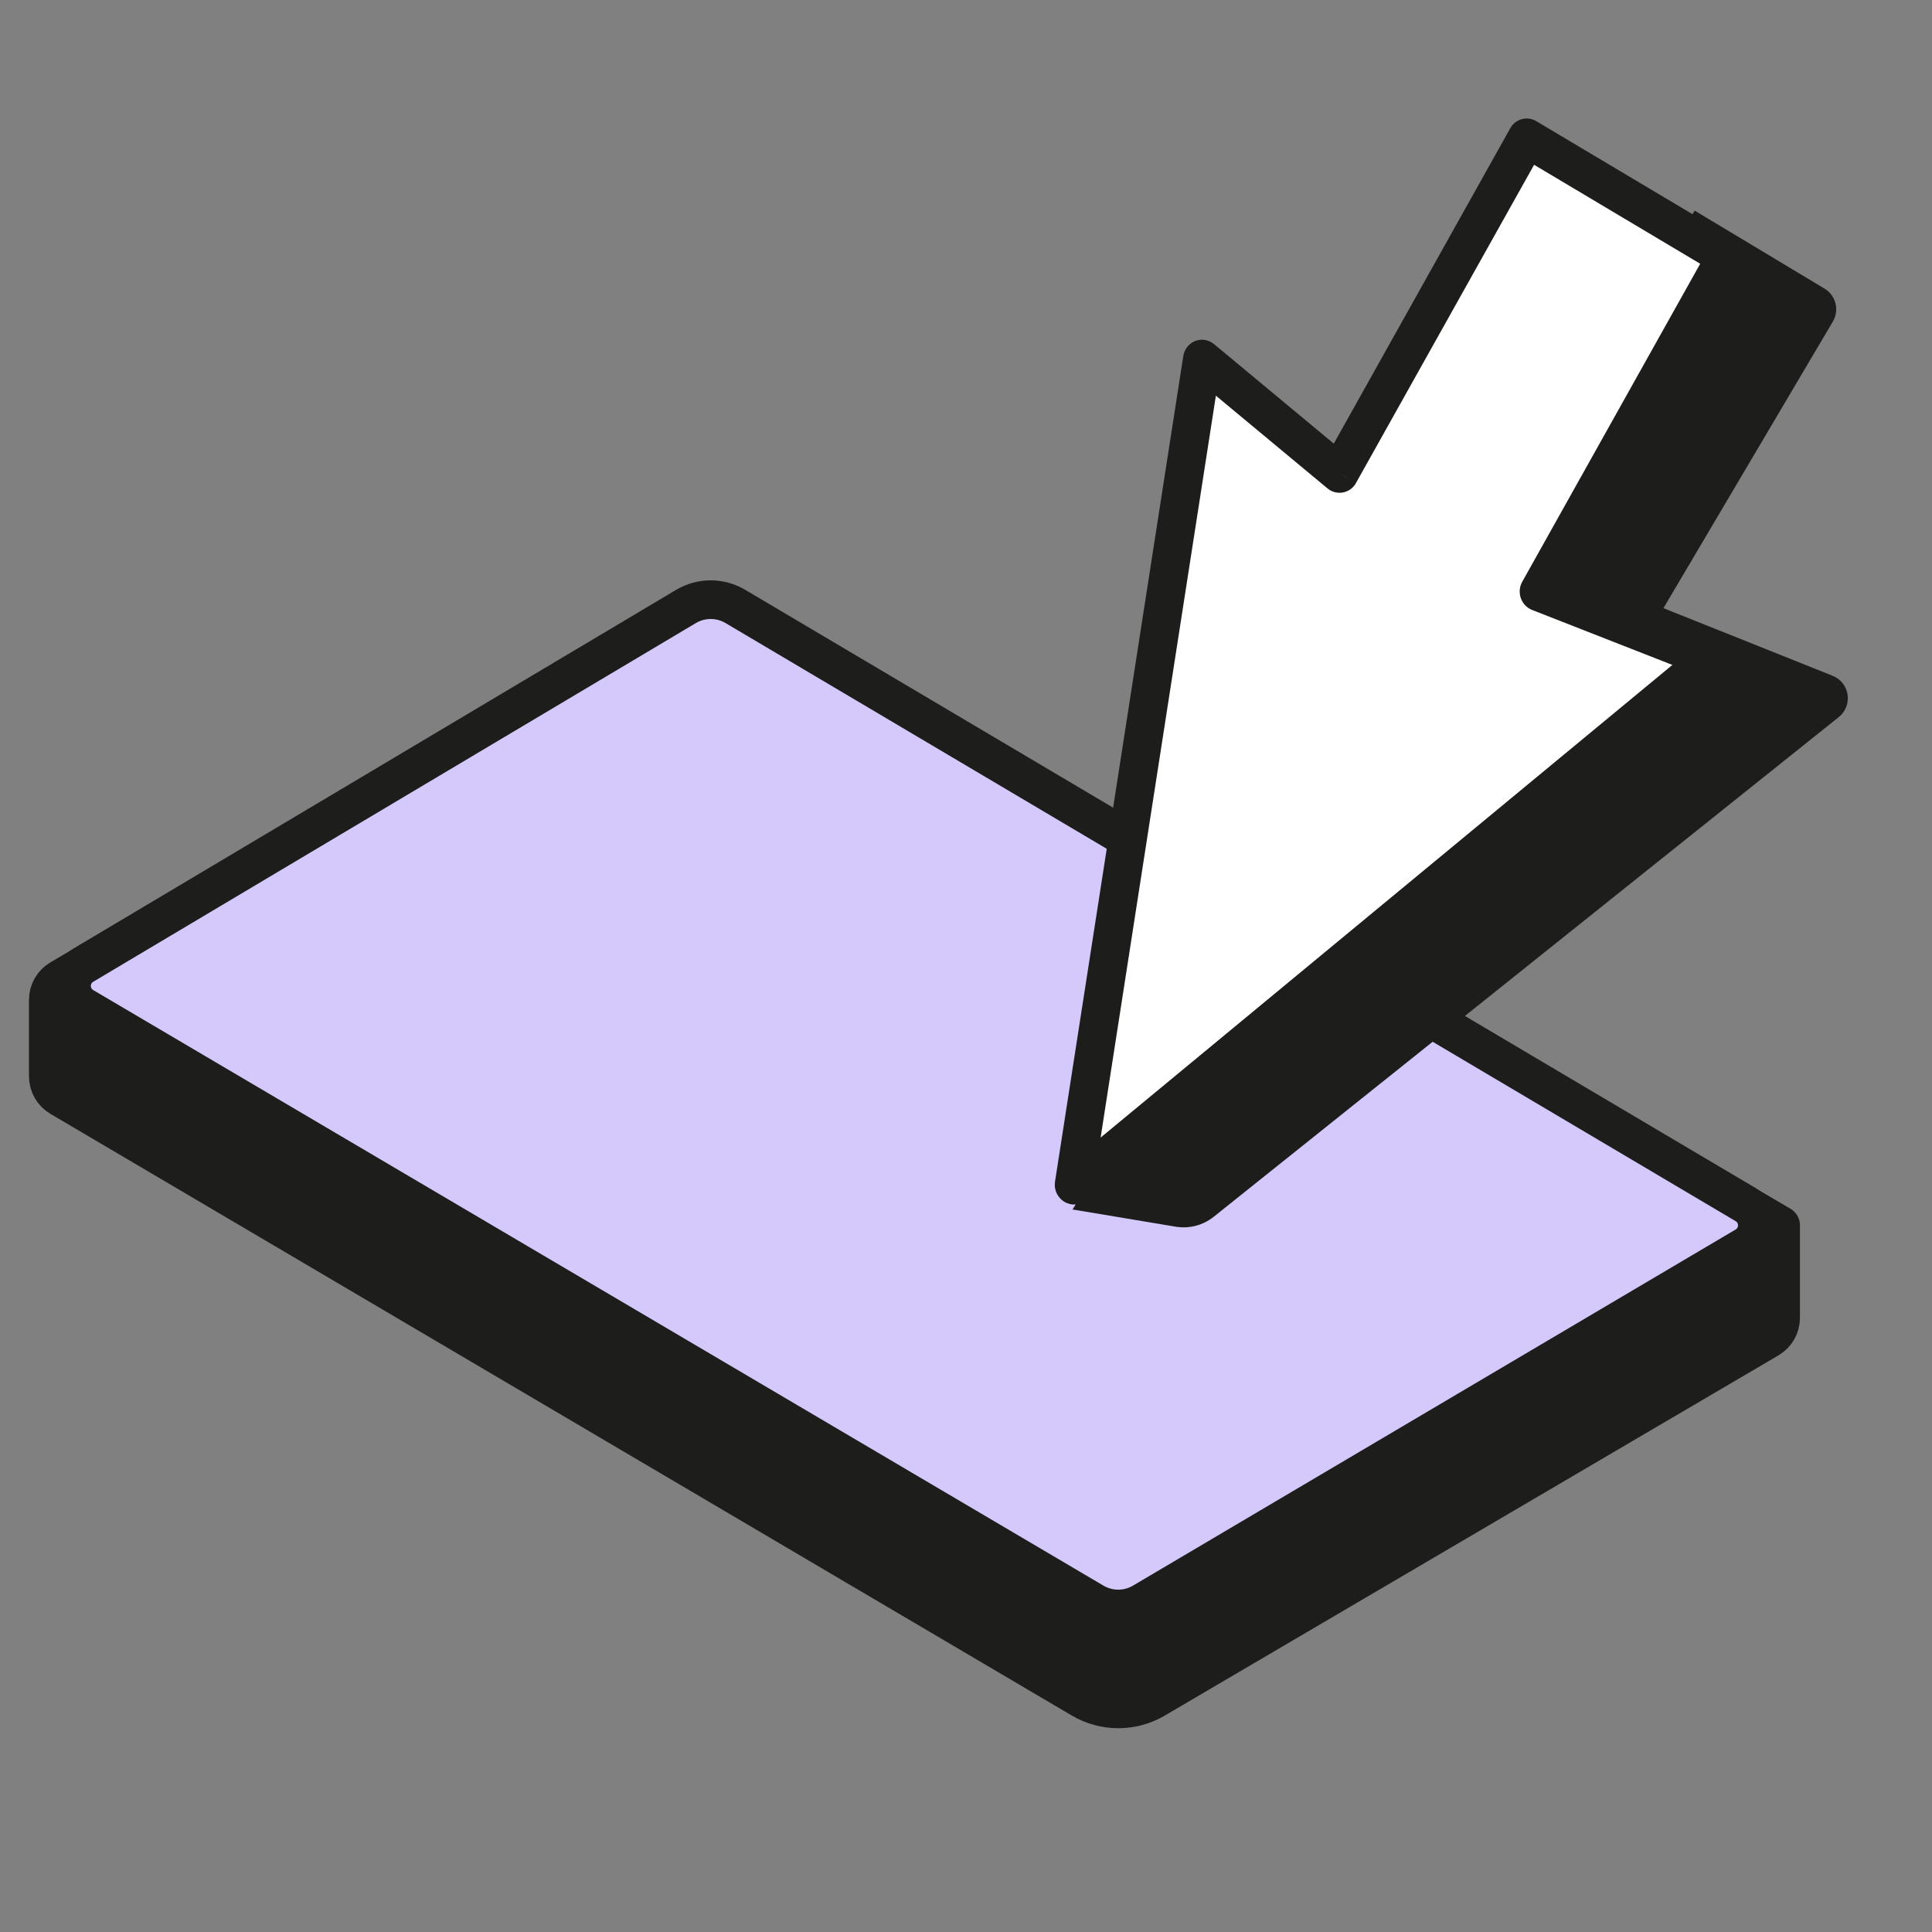
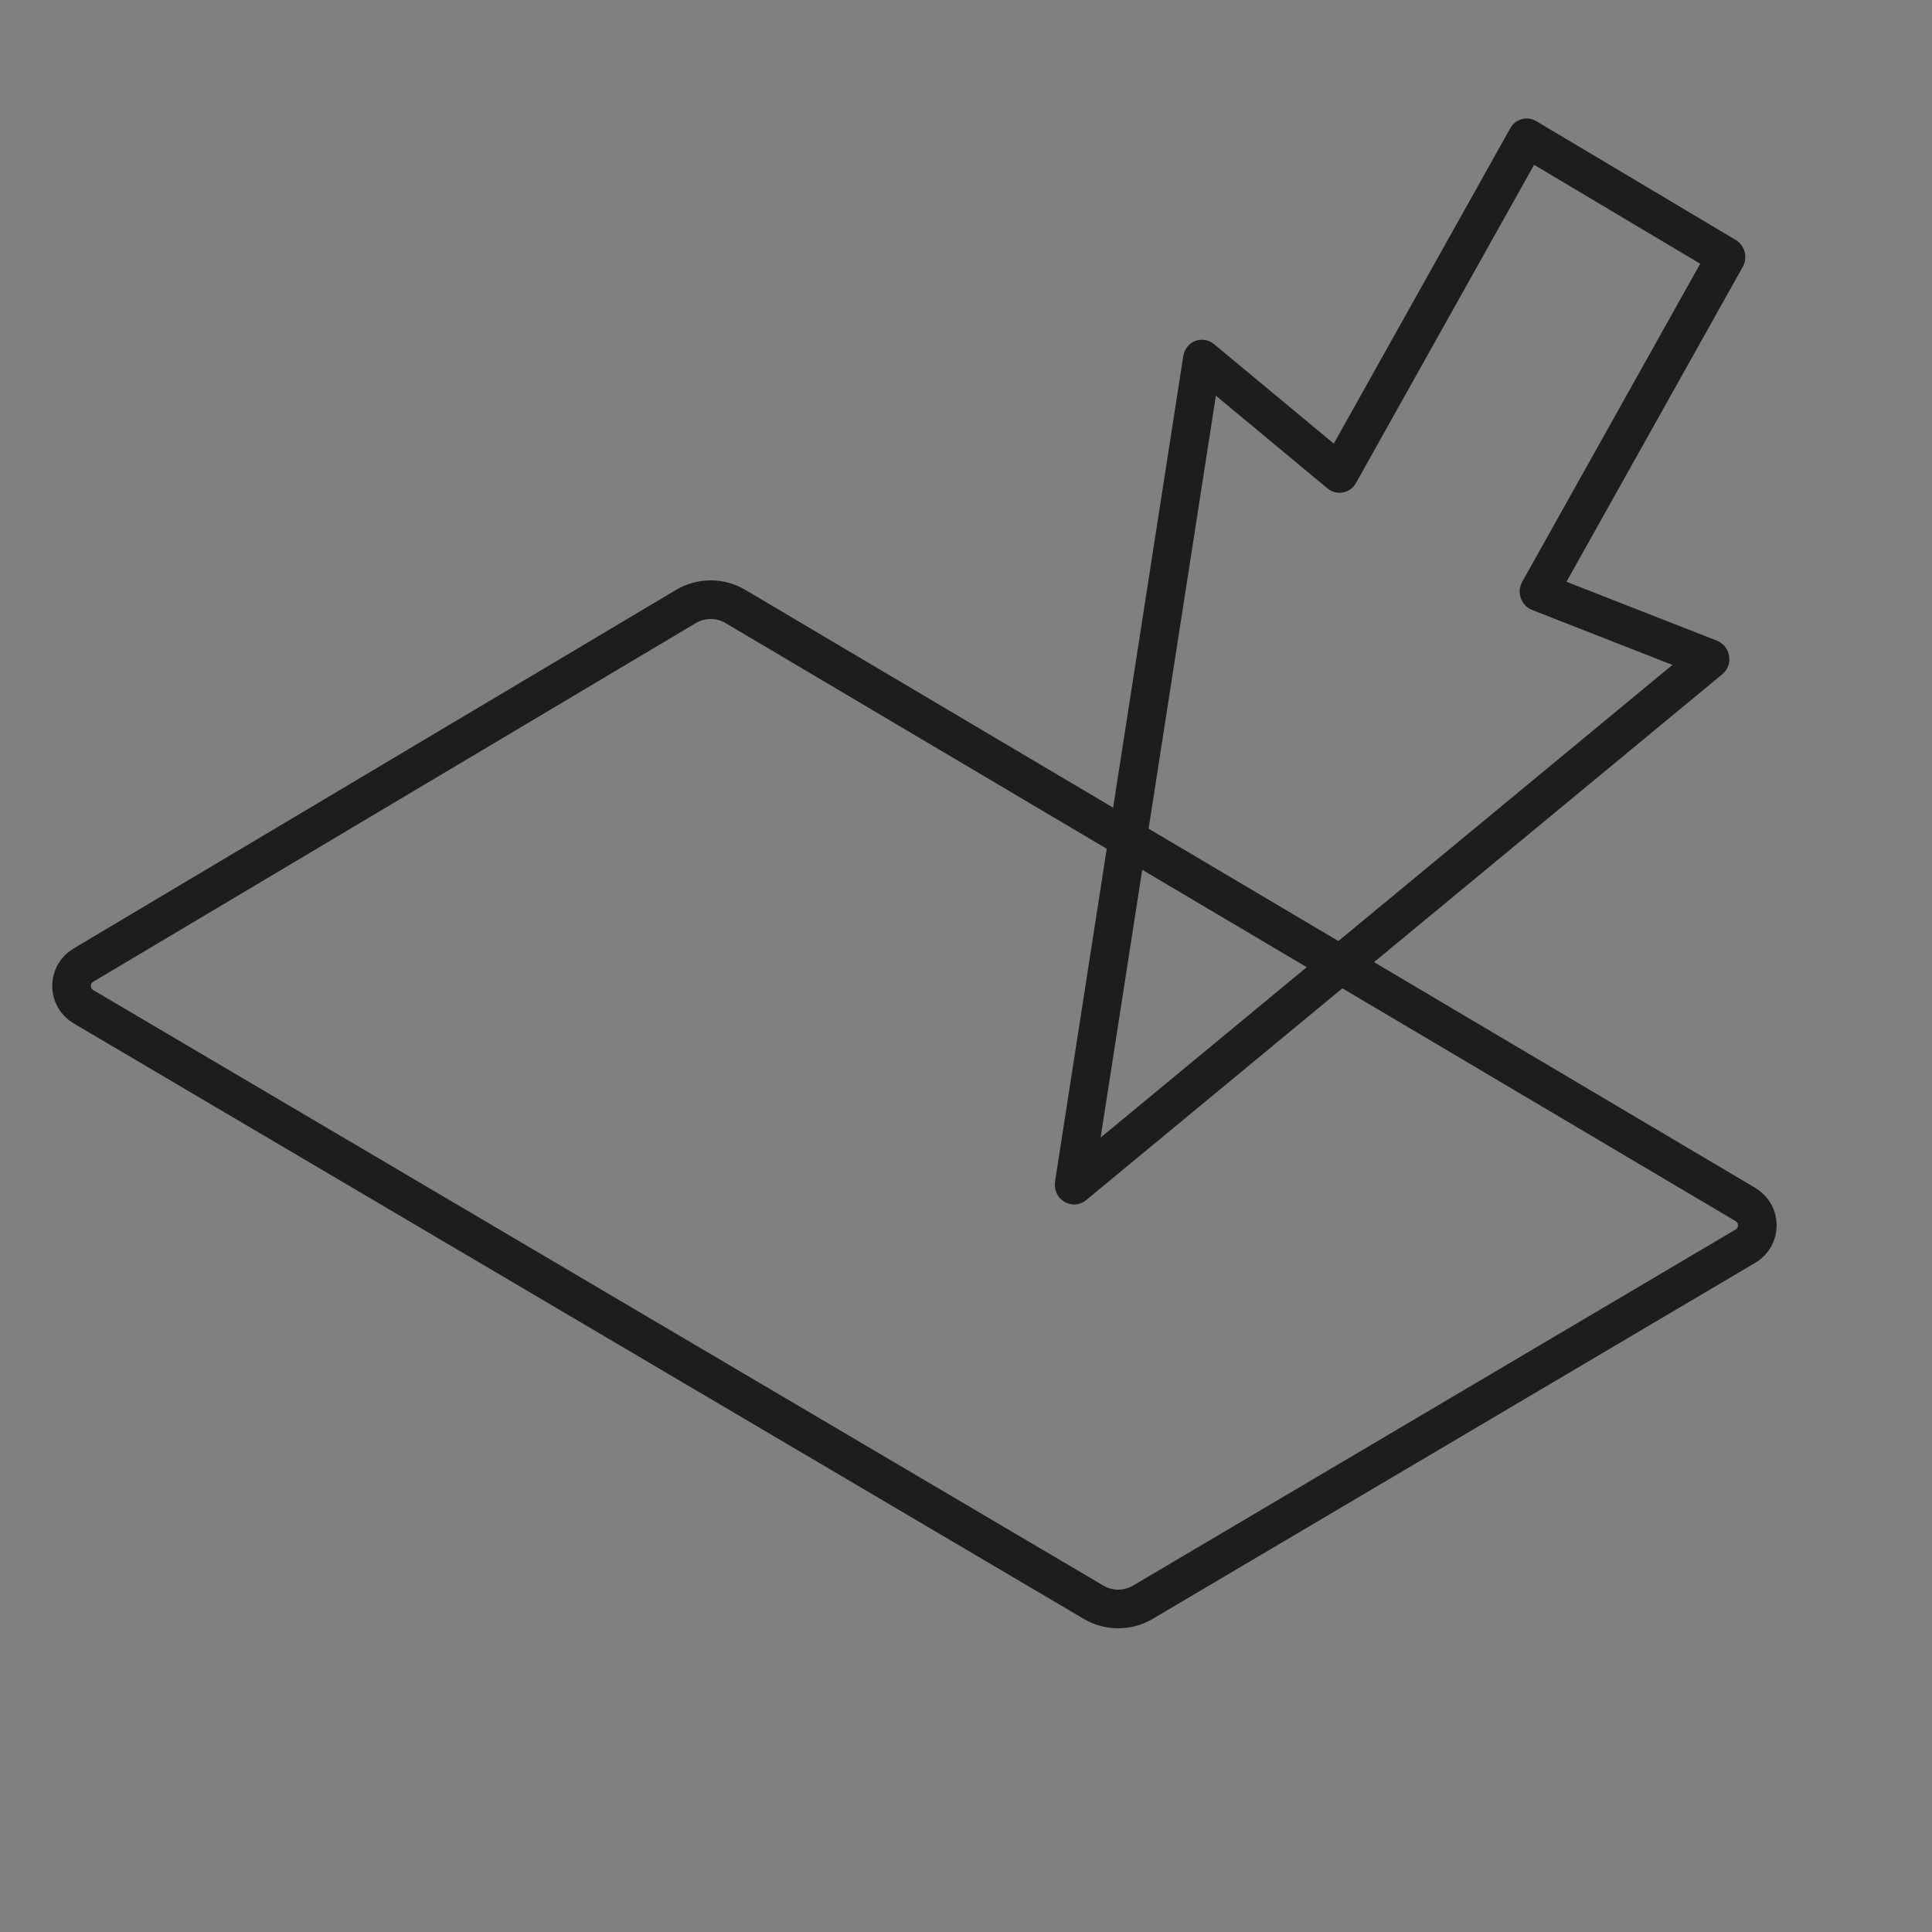
<svg xmlns="http://www.w3.org/2000/svg" width="40" height="40" viewBox="0 0 40 40" fill="none">
  <rect x="0" y="0" width="40" height="40" fill="#808080" stroke="none" />
-   <path d="M1 22.285V20.7C1 20.523 1.094 20.358 1.247 20.269L14.486 12.504C14.626 12.421 14.8 12.421 14.941 12.504L36.866 25.37V27.285C36.866 27.462 36.772 27.626 36.619 27.716L23.913 35.174C23.444 35.45 22.862 35.45 22.392 35.173L1.246 22.716C1.094 22.626 1 22.462 1 22.285Z" fill="#1D1D1B" />
-   <path d="M1 22.285V20.7C1 20.523 1.094 20.358 1.247 20.269L14.486 12.504C14.626 12.421 14.8 12.421 14.941 12.504L36.866 25.37V27.285C36.866 27.462 36.772 27.626 36.619 27.716L23.913 35.174C23.444 35.45 22.862 35.45 22.392 35.173L1.246 22.716C1.094 22.626 1 22.462 1 22.285Z" stroke="#1D1D1B" stroke-width="0.8" stroke-linecap="round" stroke-linejoin="round" />
-   <path d="M22.644 33.174L1.727 20.843C1.4 20.65 1.399 20.177 1.725 19.983L14.203 12.556C14.518 12.369 14.909 12.369 15.224 12.555L36.139 24.939C36.466 25.133 36.465 25.607 36.138 25.8L23.661 33.173C23.347 33.358 22.958 33.359 22.644 33.174Z" fill="#D5C8FB" />
  <path d="M22.644 33.174L1.727 20.843C1.4 20.65 1.399 20.177 1.725 19.983L14.203 12.556C14.518 12.369 14.909 12.369 15.224 12.555L36.139 24.939C36.466 25.133 36.465 25.607 36.138 25.8L23.661 33.173C23.347 33.358 22.958 33.359 22.644 33.174Z" stroke="#1D1D1B" stroke-width="0.8" stroke-linecap="round" stroke-linejoin="round" />
-   <path d="M37.774 5.975L35.087 4.361L22.206 25.041L24.34 25.397C24.62 25.444 24.907 25.369 25.129 25.192L38.069 14.847C38.369 14.607 38.299 14.134 37.943 13.992L34.44 12.591L37.947 6.658C38.087 6.421 38.01 6.116 37.774 5.975Z" fill="#1D1D1B" />
-   <path fill-rule="evenodd" clip-rule="evenodd" d="M22.233 24.534L35.409 13.642L31.859 12.251L35.74 5.316L31.613 2.858L27.729 9.798L24.89 7.439L22.233 24.534Z" fill="white" />
  <path d="M35.409 13.642L35.66 13.958C35.77 13.868 35.823 13.723 35.799 13.58C35.776 13.437 35.679 13.316 35.546 13.264L35.409 13.642ZM22.233 24.534L21.843 24.465C21.817 24.631 21.894 24.797 22.037 24.882C22.179 24.968 22.357 24.955 22.484 24.85L22.233 24.534ZM31.859 12.251L31.515 12.047C31.458 12.149 31.448 12.273 31.487 12.385C31.527 12.497 31.613 12.586 31.722 12.629L31.859 12.251ZM35.74 5.316L36.084 5.521C36.191 5.328 36.125 5.08 35.935 4.967L35.74 5.316ZM31.613 2.858L31.808 2.509C31.619 2.396 31.377 2.461 31.269 2.654L31.613 2.858ZM27.729 9.798L27.483 10.111C27.573 10.186 27.69 10.217 27.804 10.196C27.917 10.175 28.016 10.105 28.073 10.002L27.729 9.798ZM24.89 7.439L25.137 7.126C25.026 7.034 24.878 7.009 24.747 7.059C24.616 7.11 24.521 7.228 24.499 7.37L24.89 7.439ZM35.158 13.326L21.982 24.218L22.484 24.85L35.66 13.958L35.158 13.326ZM31.722 12.629L35.272 14.02L35.546 13.264L31.995 11.874L31.722 12.629ZM35.396 5.112L31.515 12.047L32.202 12.456L36.084 5.521L35.396 5.112ZM31.418 3.207L35.544 5.665L35.935 4.967L31.808 2.509L31.418 3.207ZM28.073 10.002L31.957 3.063L31.269 2.654L27.386 9.593L28.073 10.002ZM24.643 7.751L27.483 10.111L27.976 9.485L25.137 7.126L24.643 7.751ZM22.624 24.603L25.28 7.507L24.499 7.37L21.843 24.465L22.624 24.603Z" fill="#1D1D1B" />
</svg>